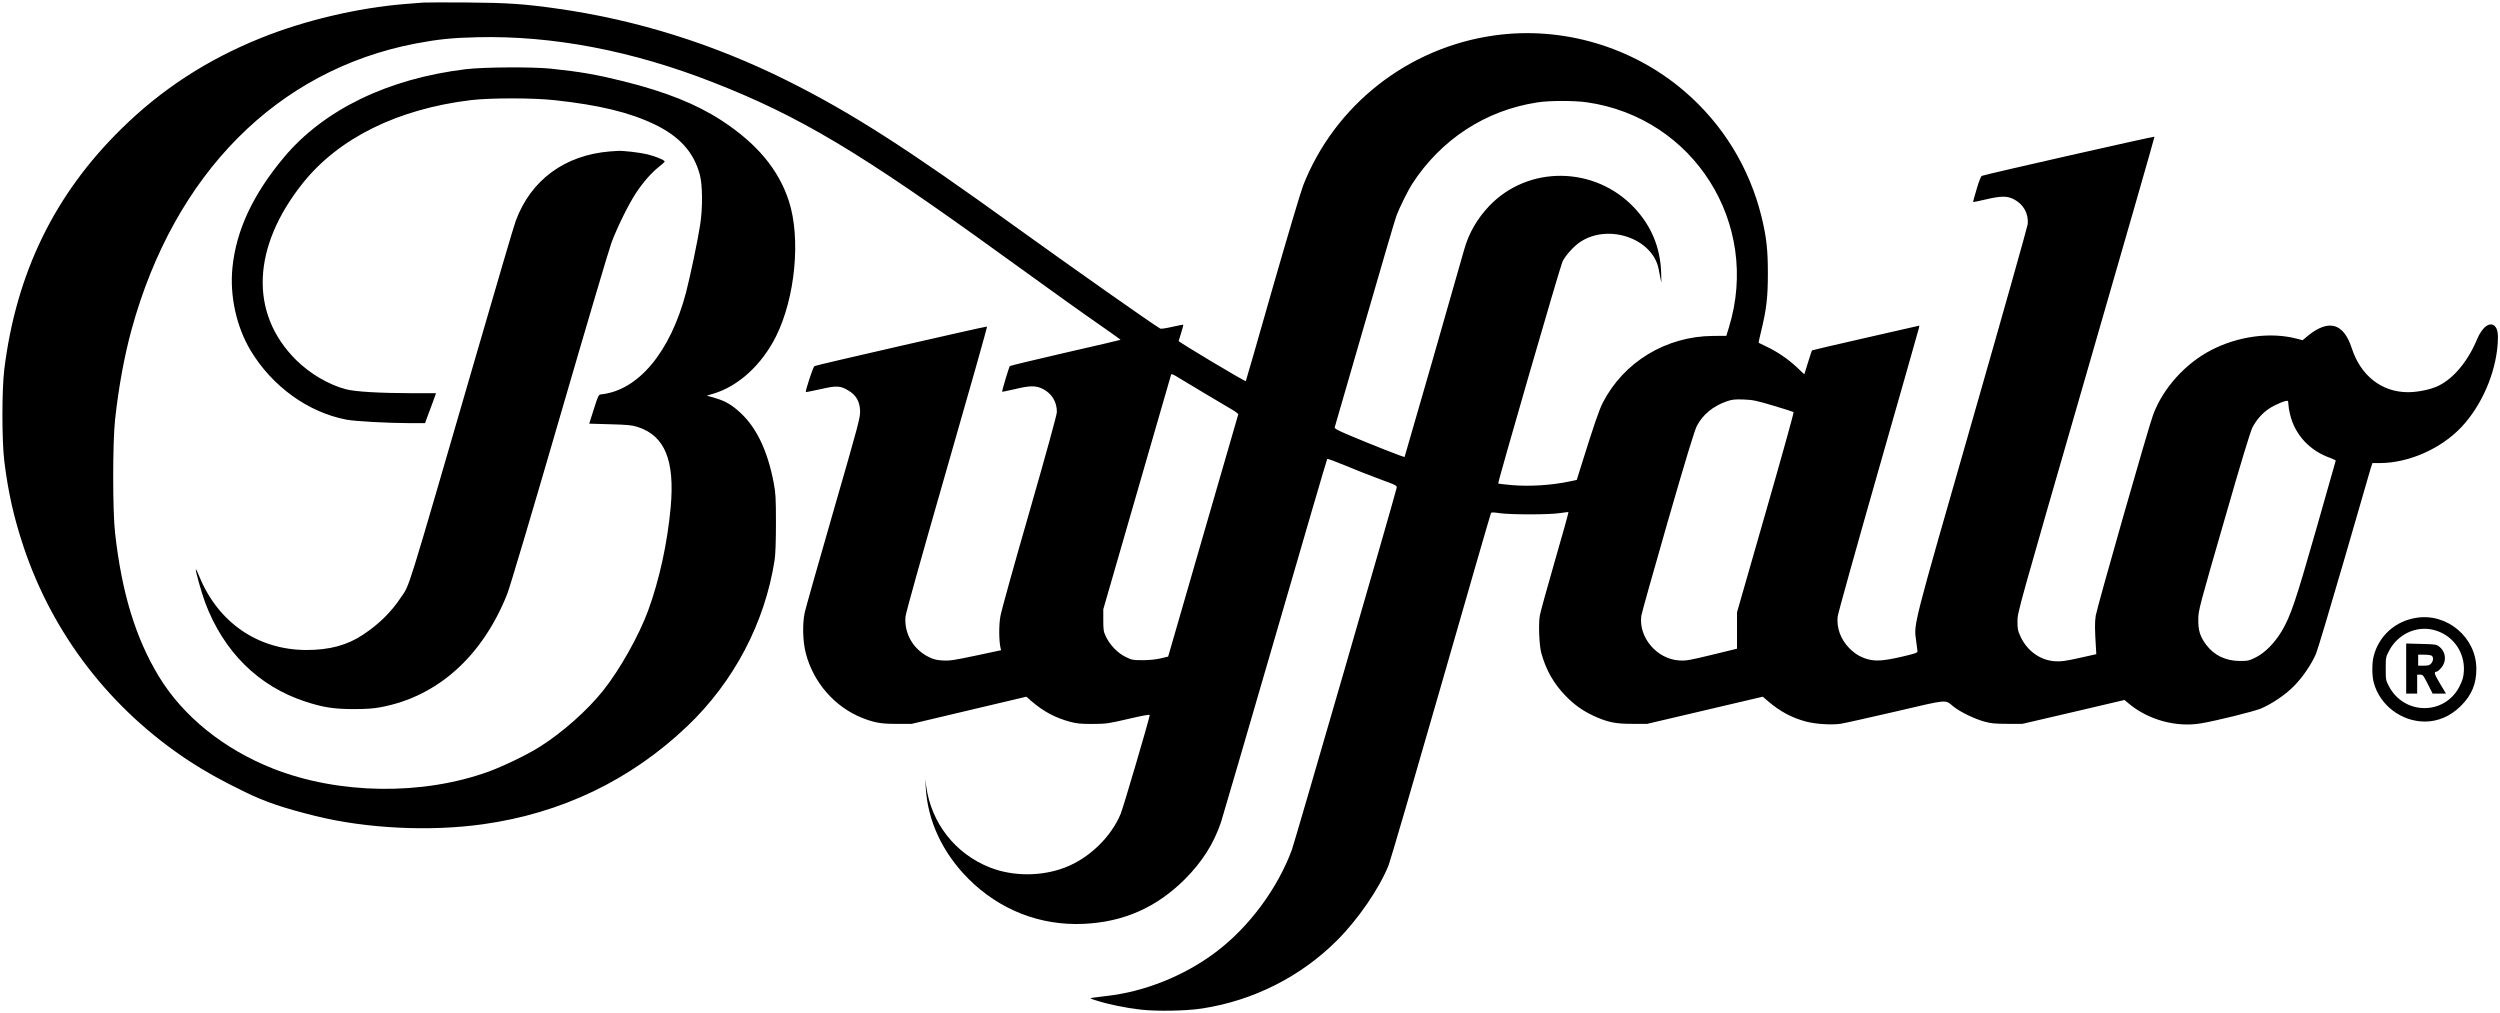
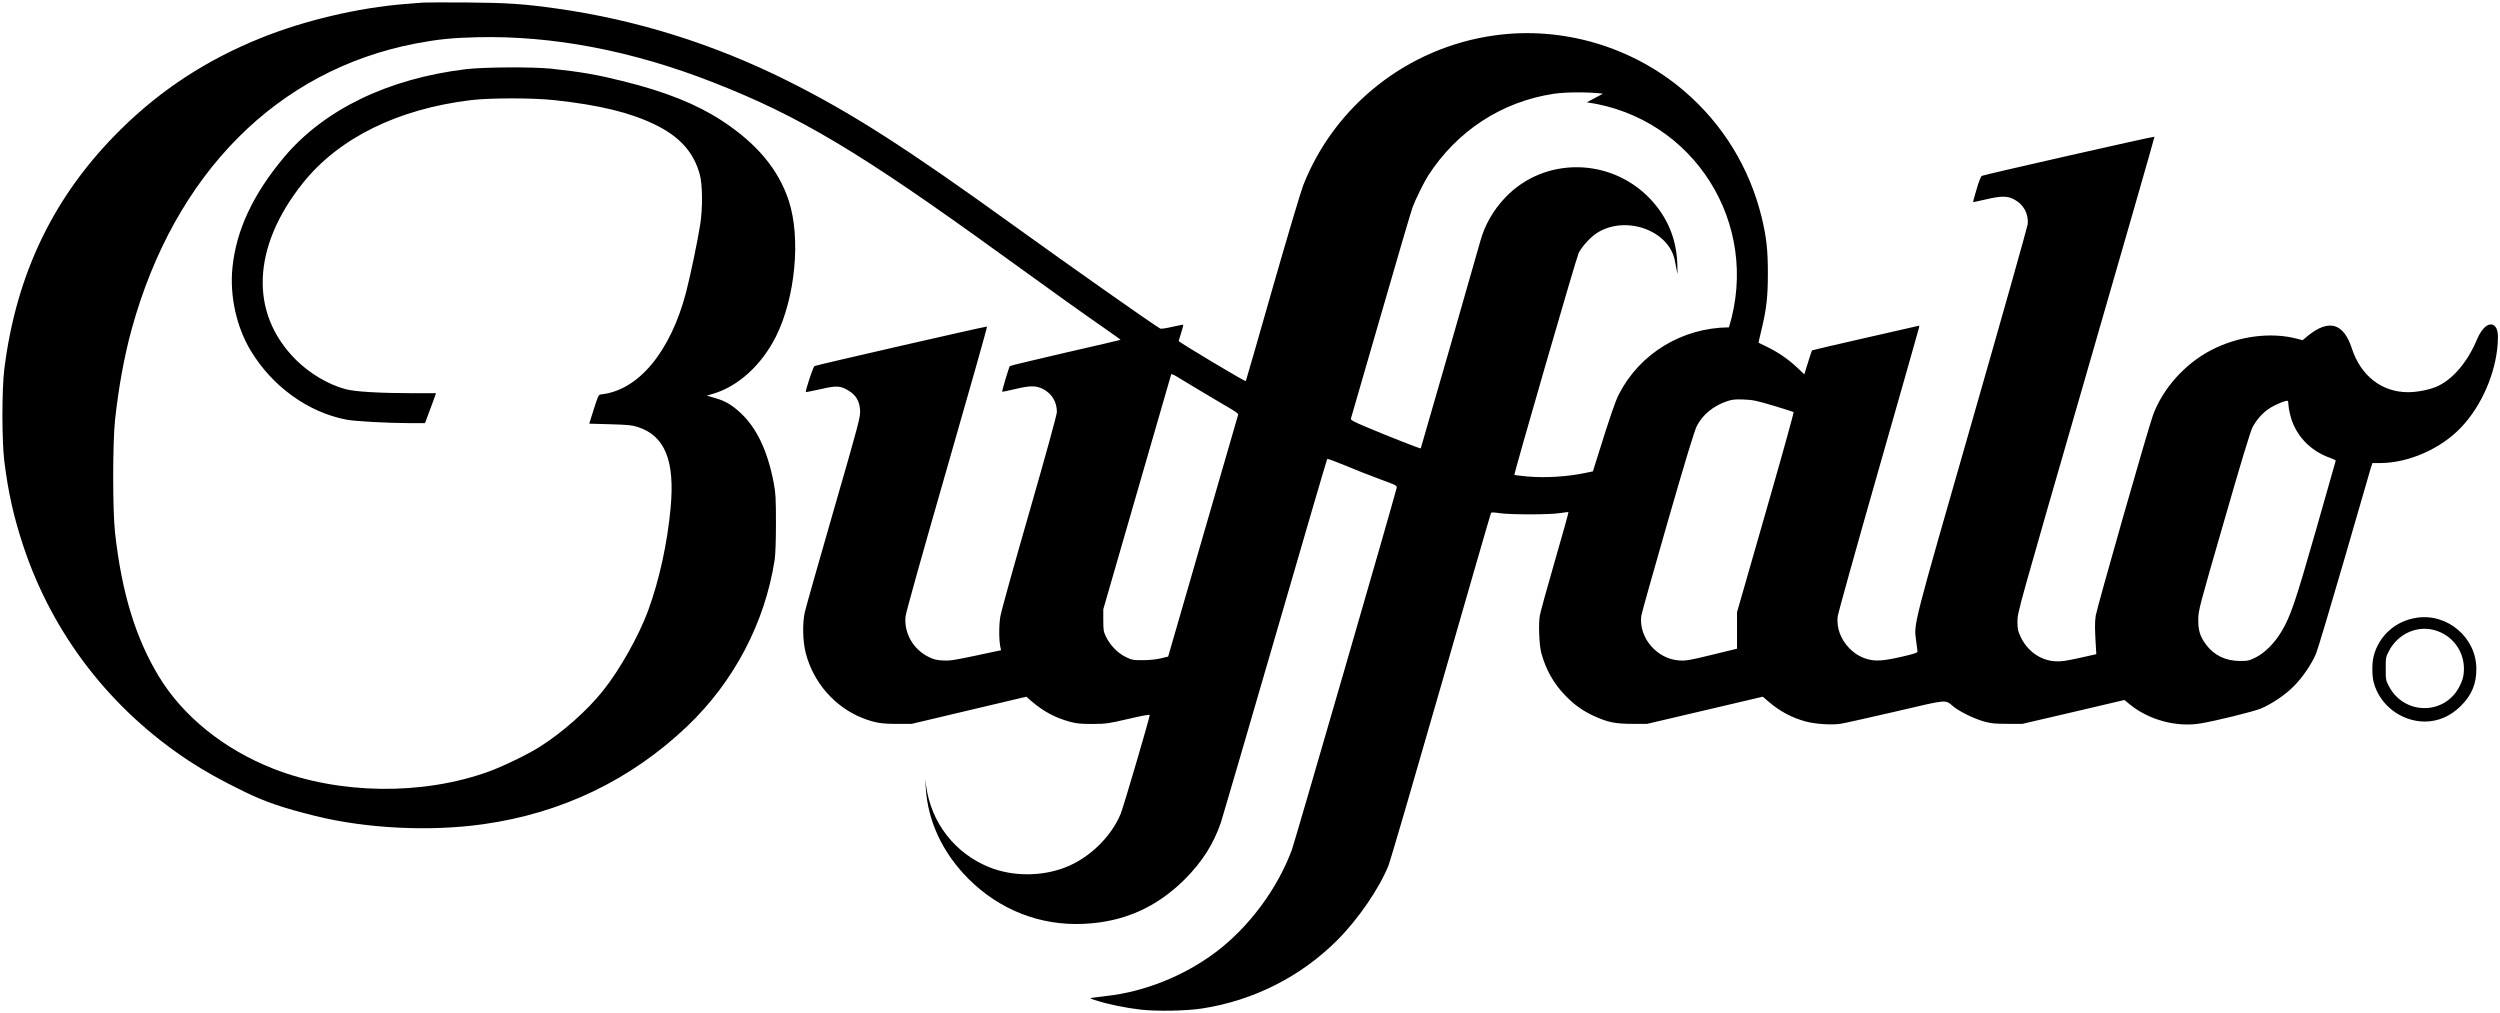
<svg xmlns="http://www.w3.org/2000/svg" version="1.0" width="2505pt" height="1015pt" viewBox="0 0 2505 1015" preserveAspectRatio="xMidYMid meet">
  <g transform="translate(0,1015) scale(0.1,-0.1)" fill="#000000" stroke="none">
-     <path d="M4240 10124 c-25 -2 -106 -8 -180 -14 -474 -38 -1011 -165 -1449 -342 -536 -216 -994 -514 -1394 -908 -670 -657 -1054 -1445 -1174 -2410 -25 -204 -25 -713 0 -920 39 -315 95 -563 192 -855 293 -881 873 -1633 1660 -2150 157 -103 320 -194 550 -306 210 -103 385 -163 715 -245 508 -126 1144 -158 1679 -83 788 110 1480 442 2048 983 467 445 778 1037 875 1666 8 55 13 184 13 370 0 251 -3 299 -22 400 -61 320 -170 551 -331 701 -87 82 -156 122 -258 151 l-82 24 62 18 c253 74 487 288 631 574 194 389 251 985 129 1359 -103 315 -320 575 -674 806 -252 164 -559 287 -980 392 -268 67 -434 96 -730 127 -188 19 -670 16 -850 -5 -784 -95 -1425 -406 -1826 -885 -310 -371 -478 -731 -515 -1105 -28 -282 40 -592 183 -830 216 -359 576 -619 960 -692 90 -17 411 -34 640 -35 l147 0 21 58 c12 31 37 99 56 150 l33 92 -232 0 c-343 1 -576 15 -672 40 -174 46 -361 157 -500 295 -467 466 -441 1130 69 1770 361 452 951 743 1686 832 197 23 624 23 840 -1 442 -48 748 -122 996 -241 253 -121 395 -279 456 -504 28 -102 30 -336 4 -501 -23 -151 -98 -511 -141 -677 -157 -600 -479 -987 -855 -1025 -22 -3 -28 -15 -70 -148 l-46 -145 210 -6 c179 -5 221 -9 278 -28 270 -88 371 -335 328 -806 -33 -358 -113 -726 -226 -1034 -91 -248 -285 -594 -451 -801 -157 -198 -410 -422 -638 -565 -120 -76 -363 -193 -505 -245 -665 -242 -1502 -231 -2160 27 -498 196 -907 526 -1150 928 -232 384 -370 836 -437 1435 -25 220 -25 904 0 1135 35 323 93 639 166 905 429 1561 1459 2598 2846 2864 222 42 361 57 615 63 756 18 1554 -134 2365 -452 867 -339 1475 -702 2895 -1730 539 -390 807 -581 1013 -724 98 -68 177 -125 175 -126 -2 -2 -250 -60 -553 -129 -302 -70 -553 -130 -556 -134 -9 -9 -82 -253 -77 -257 2 -2 57 10 123 25 157 38 216 38 286 2 89 -46 139 -129 139 -230 0 -26 -105 -409 -275 -1000 -152 -526 -283 -997 -291 -1047 -16 -86 -15 -246 1 -315 l6 -25 -253 -54 c-221 -47 -264 -53 -333 -49 -64 4 -92 11 -143 37 -153 77 -243 236 -229 401 4 42 152 570 415 1485 225 781 406 1421 402 1423 -9 4 -1712 -386 -1729 -396 -14 -8 -94 -252 -86 -260 2 -2 66 11 144 28 163 38 201 36 282 -13 77 -46 113 -108 117 -201 3 -67 -10 -118 -268 -1011 -149 -517 -278 -971 -286 -1010 -25 -113 -21 -289 10 -410 76 -294 291 -540 567 -649 125 -49 193 -60 349 -59 l145 0 574 136 575 136 55 -48 c119 -101 234 -163 382 -203 71 -19 107 -22 229 -22 137 1 157 4 358 51 142 33 212 46 212 38 0 -27 -264 -925 -291 -990 -96 -232 -316 -444 -554 -536 -238 -93 -528 -92 -759 0 -347 139 -585 444 -636 816 l-9 70 5 -85 c19 -337 169 -656 428 -916 313 -312 718 -471 1155 -451 399 18 729 164 1012 446 175 175 289 355 363 571 14 41 257 876 542 1855 284 979 519 1783 523 1787 3 3 83 -26 177 -65 93 -40 250 -101 347 -137 172 -63 177 -66 171 -90 -26 -113 -1022 -3551 -1050 -3627 -146 -392 -432 -776 -764 -1025 -316 -237 -713 -396 -1095 -438 -55 -6 -116 -14 -135 -17 -34 -6 -34 -6 35 -28 114 -37 293 -74 441 -91 164 -19 459 -14 619 11 514 79 988 319 1350 680 212 211 426 523 519 756 18 46 255 857 526 1801 271 944 496 1722 500 1728 4 7 30 7 86 -2 108 -16 507 -16 607 1 43 7 81 11 83 9 2 -3 -59 -222 -136 -488 -77 -266 -145 -513 -151 -548 -15 -84 -6 -300 15 -376 47 -169 123 -304 240 -425 89 -92 170 -150 280 -202 143 -66 218 -82 391 -82 l150 0 579 136 579 136 56 -48 c117 -100 235 -163 376 -201 100 -26 258 -36 350 -22 39 6 287 62 552 123 536 125 488 121 578 48 66 -53 211 -123 310 -150 66 -18 106 -22 230 -22 l150 0 511 119 511 120 52 -43 c192 -157 468 -232 710 -192 144 23 532 119 605 149 109 46 246 138 331 225 88 88 180 225 222 326 17 40 144 466 283 944 138 479 258 891 266 918 l16 47 81 0 c285 2 608 145 811 361 202 215 342 536 363 835 7 97 -1 148 -28 175 -50 50 -127 -7 -179 -131 -90 -218 -234 -391 -385 -465 -77 -38 -207 -65 -309 -65 -262 1 -472 166 -561 440 -82 253 -230 295 -439 126 l-54 -45 -53 14 c-267 71 -594 27 -866 -115 -259 -135 -479 -381 -578 -644 -48 -128 -563 -1933 -576 -2016 -10 -74 -10 -126 4 -350 l2 -35 -170 -38 c-141 -31 -183 -37 -244 -33 -146 9 -277 102 -344 244 -28 60 -32 77 -32 157 0 89 5 106 688 2469 378 1308 687 2382 685 2386 -3 6 -1688 -376 -1729 -392 -10 -4 -30 -53 -53 -133 -21 -69 -37 -128 -35 -129 2 -2 58 9 124 25 158 37 217 37 286 1 94 -49 146 -142 137 -247 -3 -27 -253 -914 -556 -1970 -599 -2087 -586 -2033 -563 -2201 6 -49 13 -98 14 -108 2 -17 -17 -24 -163 -58 -181 -41 -258 -46 -341 -22 -73 22 -125 54 -181 111 -84 86 -126 200 -115 313 3 30 186 687 407 1460 221 773 404 1417 407 1431 l5 26 -536 -122 c-295 -67 -538 -124 -540 -126 -2 -2 -20 -57 -40 -122 l-37 -118 -75 71 c-86 81 -194 155 -304 207 -41 20 -76 37 -78 38 -2 2 10 59 27 126 51 212 65 331 65 569 0 238 -14 363 -63 566 -122 496 -390 932 -776 1262 -521 446 -1224 652 -1900 557 -867 -121 -1602 -699 -1918 -1505 -24 -63 -163 -529 -308 -1035 -144 -506 -264 -922 -266 -924 -6 -8 -674 392 -673 402 0 1 11 38 25 81 14 44 23 81 22 82 -2 2 -51 -8 -111 -21 -59 -14 -113 -22 -120 -18 -78 45 -881 610 -1461 1028 -1089 786 -1639 1138 -2280 1458 -734 366 -1509 609 -2305 721 -325 46 -493 58 -905 61 -214 1 -410 1 -435 -1z m11660 -999 c1072 -153 1743 -1216 1424 -2255 l-26 -85 -136 -1 c-469 -4 -892 -261 -1102 -669 -37 -73 -86 -214 -215 -627 l-46 -147 -72 -15 c-178 -38 -397 -52 -577 -37 -74 7 -136 14 -138 16 -7 7 620 2173 644 2223 31 64 117 159 183 201 283 182 719 30 780 -272 6 -28 15 -77 21 -107 8 -46 9 -35 5 65 -8 254 -98 471 -270 654 -396 419 -1063 427 -1454 16 -122 -129 -206 -276 -251 -440 -44 -161 -593 -2070 -596 -2074 -4 -5 -332 124 -552 217 -121 51 -152 68 -148 81 3 9 138 475 300 1036 162 561 305 1049 319 1085 28 76 117 255 155 314 289 448 737 741 1257 820 121 19 366 19 495 1z m-3825 -2919 c105 -63 223 -132 263 -156 41 -23 72 -47 69 -53 -2 -7 -161 -555 -353 -1219 l-349 -1207 -75 -18 c-48 -11 -113 -18 -180 -18 -99 0 -110 2 -172 33 -79 39 -153 115 -195 200 -25 52 -28 67 -28 167 l0 110 338 1170 c186 644 340 1176 342 1183 3 8 28 -3 77 -34 40 -25 159 -96 263 -158z m5695 -121 c107 -32 198 -61 202 -64 4 -4 -122 -457 -280 -1006 l-287 -1000 0 -182 0 -183 -250 -61 c-223 -54 -258 -61 -327 -57 -226 13 -411 231 -382 448 3 25 123 449 265 944 184 637 269 916 292 959 60 114 162 197 297 245 56 19 80 22 170 19 93 -3 128 -11 300 -62z m5160 12 c0 -18 7 -61 16 -97 48 -206 197 -367 407 -440 28 -10 51 -22 51 -26 -1 -5 -90 -318 -198 -696 -204 -714 -254 -862 -343 -1012 -71 -119 -169 -218 -260 -263 -68 -34 -80 -36 -161 -36 -143 1 -259 58 -338 165 -60 82 -79 143 -77 253 0 87 10 124 257 978 171 596 266 907 286 945 42 78 99 143 167 188 58 39 172 86 186 77 4 -2 7 -19 7 -36z" />
-     <path d="M6115 8633 c-456 -36 -797 -287 -948 -698 -15 -38 -191 -637 -392 -1330 -723 -2488 -665 -2300 -757 -2440 -98 -148 -222 -270 -381 -375 -159 -106 -337 -153 -567 -153 -485 1 -883 274 -1072 735 -17 43 -33 76 -36 74 -7 -7 56 -232 93 -332 185 -494 535 -841 1005 -994 177 -58 287 -75 485 -75 124 0 197 5 270 19 569 106 1019 509 1268 1136 26 66 247 808 522 1755 262 902 497 1696 522 1764 58 155 174 390 248 501 74 110 155 202 228 259 31 24 57 48 57 53 0 14 -96 53 -175 72 -75 18 -238 37 -295 34 -19 -1 -53 -3 -75 -5z" />
+     <path d="M4240 10124 c-25 -2 -106 -8 -180 -14 -474 -38 -1011 -165 -1449 -342 -536 -216 -994 -514 -1394 -908 -670 -657 -1054 -1445 -1174 -2410 -25 -204 -25 -713 0 -920 39 -315 95 -563 192 -855 293 -881 873 -1633 1660 -2150 157 -103 320 -194 550 -306 210 -103 385 -163 715 -245 508 -126 1144 -158 1679 -83 788 110 1480 442 2048 983 467 445 778 1037 875 1666 8 55 13 184 13 370 0 251 -3 299 -22 400 -61 320 -170 551 -331 701 -87 82 -156 122 -258 151 l-82 24 62 18 c253 74 487 288 631 574 194 389 251 985 129 1359 -103 315 -320 575 -674 806 -252 164 -559 287 -980 392 -268 67 -434 96 -730 127 -188 19 -670 16 -850 -5 -784 -95 -1425 -406 -1826 -885 -310 -371 -478 -731 -515 -1105 -28 -282 40 -592 183 -830 216 -359 576 -619 960 -692 90 -17 411 -34 640 -35 l147 0 21 58 c12 31 37 99 56 150 l33 92 -232 0 c-343 1 -576 15 -672 40 -174 46 -361 157 -500 295 -467 466 -441 1130 69 1770 361 452 951 743 1686 832 197 23 624 23 840 -1 442 -48 748 -122 996 -241 253 -121 395 -279 456 -504 28 -102 30 -336 4 -501 -23 -151 -98 -511 -141 -677 -157 -600 -479 -987 -855 -1025 -22 -3 -28 -15 -70 -148 l-46 -145 210 -6 c179 -5 221 -9 278 -28 270 -88 371 -335 328 -806 -33 -358 -113 -726 -226 -1034 -91 -248 -285 -594 -451 -801 -157 -198 -410 -422 -638 -565 -120 -76 -363 -193 -505 -245 -665 -242 -1502 -231 -2160 27 -498 196 -907 526 -1150 928 -232 384 -370 836 -437 1435 -25 220 -25 904 0 1135 35 323 93 639 166 905 429 1561 1459 2598 2846 2864 222 42 361 57 615 63 756 18 1554 -134 2365 -452 867 -339 1475 -702 2895 -1730 539 -390 807 -581 1013 -724 98 -68 177 -125 175 -126 -2 -2 -250 -60 -553 -129 -302 -70 -553 -130 -556 -134 -9 -9 -82 -253 -77 -257 2 -2 57 10 123 25 157 38 216 38 286 2 89 -46 139 -129 139 -230 0 -26 -105 -409 -275 -1000 -152 -526 -283 -997 -291 -1047 -16 -86 -15 -246 1 -315 l6 -25 -253 -54 c-221 -47 -264 -53 -333 -49 -64 4 -92 11 -143 37 -153 77 -243 236 -229 401 4 42 152 570 415 1485 225 781 406 1421 402 1423 -9 4 -1712 -386 -1729 -396 -14 -8 -94 -252 -86 -260 2 -2 66 11 144 28 163 38 201 36 282 -13 77 -46 113 -108 117 -201 3 -67 -10 -118 -268 -1011 -149 -517 -278 -971 -286 -1010 -25 -113 -21 -289 10 -410 76 -294 291 -540 567 -649 125 -49 193 -60 349 -59 l145 0 574 136 575 136 55 -48 c119 -101 234 -163 382 -203 71 -19 107 -22 229 -22 137 1 157 4 358 51 142 33 212 46 212 38 0 -27 -264 -925 -291 -990 -96 -232 -316 -444 -554 -536 -238 -93 -528 -92 -759 0 -347 139 -585 444 -636 816 l-9 70 5 -85 c19 -337 169 -656 428 -916 313 -312 718 -471 1155 -451 399 18 729 164 1012 446 175 175 289 355 363 571 14 41 257 876 542 1855 284 979 519 1783 523 1787 3 3 83 -26 177 -65 93 -40 250 -101 347 -137 172 -63 177 -66 171 -90 -26 -113 -1022 -3551 -1050 -3627 -146 -392 -432 -776 -764 -1025 -316 -237 -713 -396 -1095 -438 -55 -6 -116 -14 -135 -17 -34 -6 -34 -6 35 -28 114 -37 293 -74 441 -91 164 -19 459 -14 619 11 514 79 988 319 1350 680 212 211 426 523 519 756 18 46 255 857 526 1801 271 944 496 1722 500 1728 4 7 30 7 86 -2 108 -16 507 -16 607 1 43 7 81 11 83 9 2 -3 -59 -222 -136 -488 -77 -266 -145 -513 -151 -548 -15 -84 -6 -300 15 -376 47 -169 123 -304 240 -425 89 -92 170 -150 280 -202 143 -66 218 -82 391 -82 l150 0 579 136 579 136 56 -48 c117 -100 235 -163 376 -201 100 -26 258 -36 350 -22 39 6 287 62 552 123 536 125 488 121 578 48 66 -53 211 -123 310 -150 66 -18 106 -22 230 -22 l150 0 511 119 511 120 52 -43 c192 -157 468 -232 710 -192 144 23 532 119 605 149 109 46 246 138 331 225 88 88 180 225 222 326 17 40 144 466 283 944 138 479 258 891 266 918 l16 47 81 0 c285 2 608 145 811 361 202 215 342 536 363 835 7 97 -1 148 -28 175 -50 50 -127 -7 -179 -131 -90 -218 -234 -391 -385 -465 -77 -38 -207 -65 -309 -65 -262 1 -472 166 -561 440 -82 253 -230 295 -439 126 l-54 -45 -53 14 c-267 71 -594 27 -866 -115 -259 -135 -479 -381 -578 -644 -48 -128 -563 -1933 -576 -2016 -10 -74 -10 -126 4 -350 l2 -35 -170 -38 c-141 -31 -183 -37 -244 -33 -146 9 -277 102 -344 244 -28 60 -32 77 -32 157 0 89 5 106 688 2469 378 1308 687 2382 685 2386 -3 6 -1688 -376 -1729 -392 -10 -4 -30 -53 -53 -133 -21 -69 -37 -128 -35 -129 2 -2 58 9 124 25 158 37 217 37 286 1 94 -49 146 -142 137 -247 -3 -27 -253 -914 -556 -1970 -599 -2087 -586 -2033 -563 -2201 6 -49 13 -98 14 -108 2 -17 -17 -24 -163 -58 -181 -41 -258 -46 -341 -22 -73 22 -125 54 -181 111 -84 86 -126 200 -115 313 3 30 186 687 407 1460 221 773 404 1417 407 1431 l5 26 -536 -122 c-295 -67 -538 -124 -540 -126 -2 -2 -20 -57 -40 -122 l-37 -118 -75 71 c-86 81 -194 155 -304 207 -41 20 -76 37 -78 38 -2 2 10 59 27 126 51 212 65 331 65 569 0 238 -14 363 -63 566 -122 496 -390 932 -776 1262 -521 446 -1224 652 -1900 557 -867 -121 -1602 -699 -1918 -1505 -24 -63 -163 -529 -308 -1035 -144 -506 -264 -922 -266 -924 -6 -8 -674 392 -673 402 0 1 11 38 25 81 14 44 23 81 22 82 -2 2 -51 -8 -111 -21 -59 -14 -113 -22 -120 -18 -78 45 -881 610 -1461 1028 -1089 786 -1639 1138 -2280 1458 -734 366 -1509 609 -2305 721 -325 46 -493 58 -905 61 -214 1 -410 1 -435 -1z m11660 -999 c1072 -153 1743 -1216 1424 -2255 c-469 -4 -892 -261 -1102 -669 -37 -73 -86 -214 -215 -627 l-46 -147 -72 -15 c-178 -38 -397 -52 -577 -37 -74 7 -136 14 -138 16 -7 7 620 2173 644 2223 31 64 117 159 183 201 283 182 719 30 780 -272 6 -28 15 -77 21 -107 8 -46 9 -35 5 65 -8 254 -98 471 -270 654 -396 419 -1063 427 -1454 16 -122 -129 -206 -276 -251 -440 -44 -161 -593 -2070 -596 -2074 -4 -5 -332 124 -552 217 -121 51 -152 68 -148 81 3 9 138 475 300 1036 162 561 305 1049 319 1085 28 76 117 255 155 314 289 448 737 741 1257 820 121 19 366 19 495 1z m-3825 -2919 c105 -63 223 -132 263 -156 41 -23 72 -47 69 -53 -2 -7 -161 -555 -353 -1219 l-349 -1207 -75 -18 c-48 -11 -113 -18 -180 -18 -99 0 -110 2 -172 33 -79 39 -153 115 -195 200 -25 52 -28 67 -28 167 l0 110 338 1170 c186 644 340 1176 342 1183 3 8 28 -3 77 -34 40 -25 159 -96 263 -158z m5695 -121 c107 -32 198 -61 202 -64 4 -4 -122 -457 -280 -1006 l-287 -1000 0 -182 0 -183 -250 -61 c-223 -54 -258 -61 -327 -57 -226 13 -411 231 -382 448 3 25 123 449 265 944 184 637 269 916 292 959 60 114 162 197 297 245 56 19 80 22 170 19 93 -3 128 -11 300 -62z m5160 12 c0 -18 7 -61 16 -97 48 -206 197 -367 407 -440 28 -10 51 -22 51 -26 -1 -5 -90 -318 -198 -696 -204 -714 -254 -862 -343 -1012 -71 -119 -169 -218 -260 -263 -68 -34 -80 -36 -161 -36 -143 1 -259 58 -338 165 -60 82 -79 143 -77 253 0 87 10 124 257 978 171 596 266 907 286 945 42 78 99 143 167 188 58 39 172 86 186 77 4 -2 7 -19 7 -36z" />
    <path d="M24214 3960 c-211 -32 -375 -178 -429 -381 -19 -69 -19 -199 0 -268 60 -227 276 -391 513 -391 131 0 256 54 358 155 110 108 158 223 157 375 -1 312 -291 558 -599 510z m164 -120 c193 -45 322 -219 310 -417 -4 -58 -13 -88 -42 -147 -145 -294 -556 -295 -709 -2 -31 58 -32 66 -32 176 0 111 1 117 33 178 86 165 267 252 440 212z" />
-     <path d="M24110 3451 l0 -251 55 0 55 0 0 95 0 95 30 0 c28 0 33 -7 77 -95 l48 -95 67 0 67 0 -60 100 c-57 95 -65 120 -34 120 7 0 27 16 43 35 61 68 51 166 -21 219 -25 19 -45 21 -178 24 l-149 4 0 -251z m258 127 c17 -17 14 -50 -7 -75 -16 -19 -29 -23 -75 -23 l-56 0 0 55 0 55 63 0 c36 0 68 -5 75 -12z" />
  </g>
</svg>